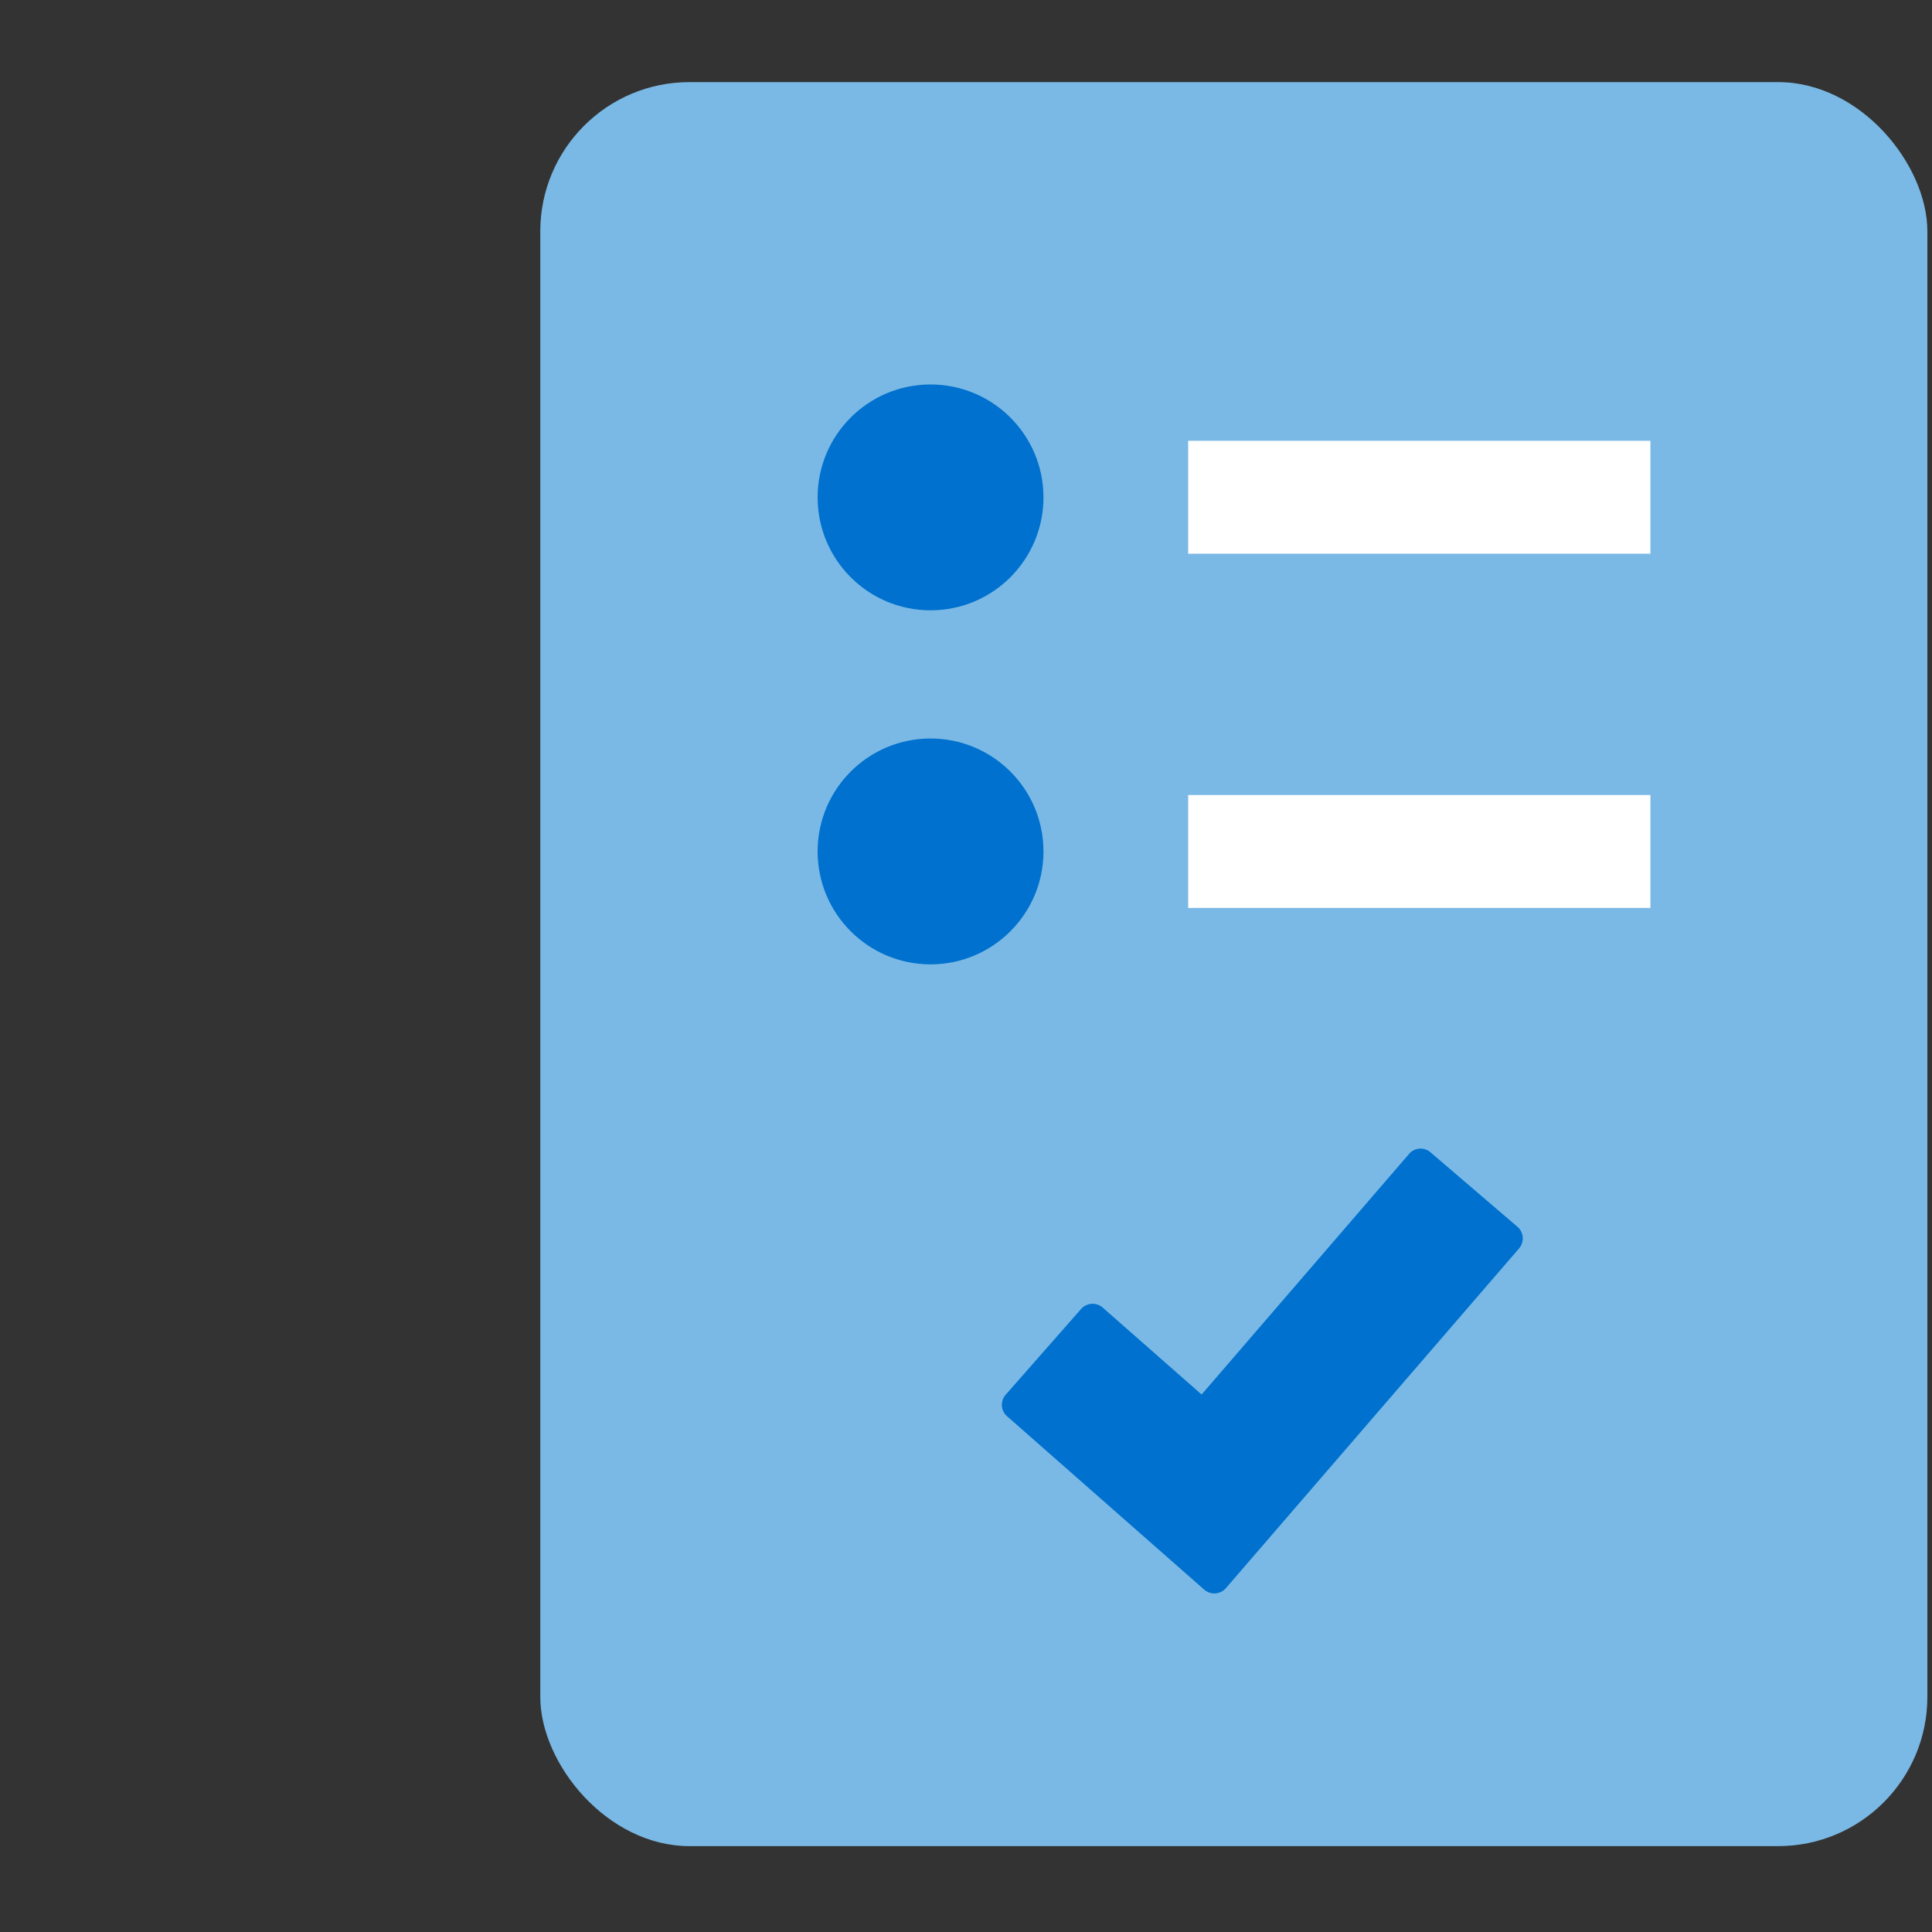
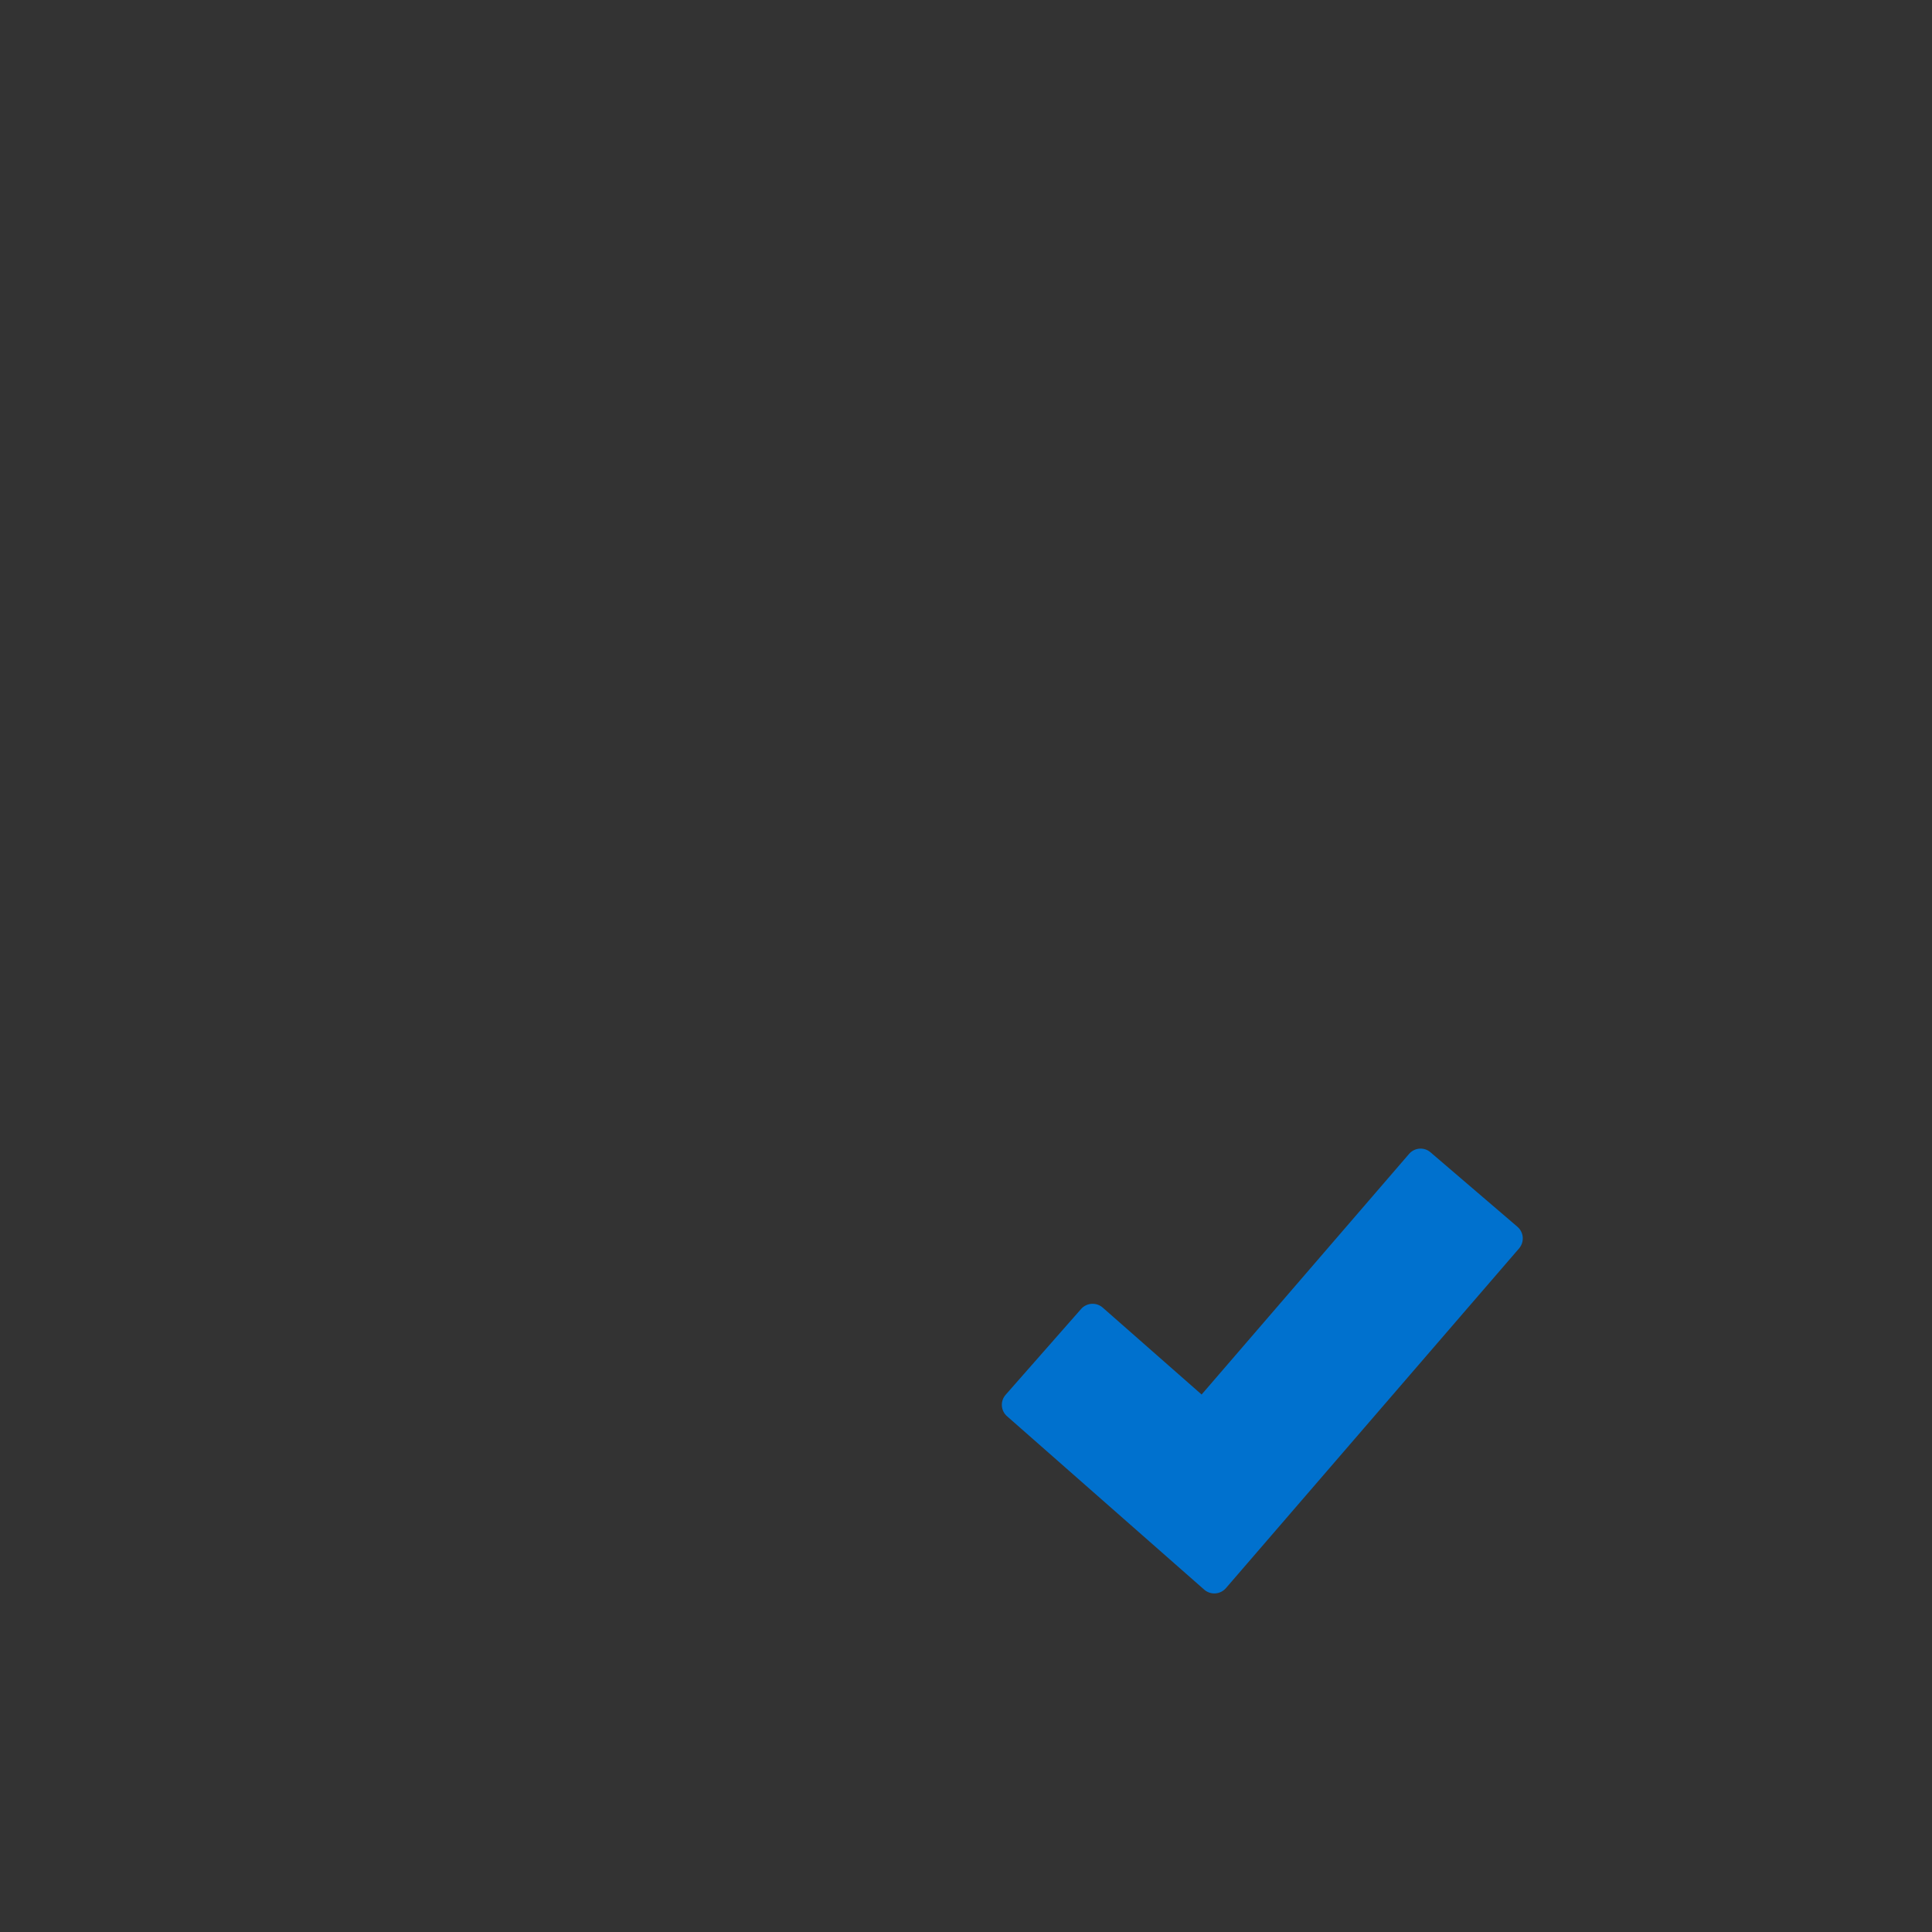
<svg xmlns="http://www.w3.org/2000/svg" id="Layer_1" viewBox="-17.5 -8.5 200 200">
  <rect x="-17.5" y="-8.5" width="200" height="200" fill="#333333" stroke="none" />
  <defs>
    <style>.cls-1{fill:#0071ce;}.cls-2{fill:#fff;}.cls-3{fill:#7ab9e5;}</style>
  </defs>
-   <rect class="cls-3" x="38.43" width="143.59" height="182.61" rx="15.45" ry="15.45" />
-   <rect class="cls-2" x="105.5" y="37.13" width="47.85" height="11.69" />
-   <path class="cls-1" d="M90.52,42.97c.011,6.456-5.214,11.699-11.67,11.71s-11.699-5.214-11.71-11.67c-.011-6.444,5.196-11.682,11.64-11.71,6.456-.028,11.712,5.184,11.74,11.64 0.0.01 0.0.02 0.0.03" />
-   <path class="cls-1" d="M90.52,79.64c-0,6.456-5.234,11.69-11.69,11.69-6.456-0-11.69-5.234-11.69-11.69 0-6.437,5.203-11.662,11.64-11.69,6.456-.028,11.712,5.184,11.74,11.64 0.0.017 0.0.033 0.0.05" />
-   <rect class="cls-2" x="105.5" y="73.8" width="47.85" height="11.69" />
  <path class="cls-1" d="M107.16,156.06l-20.41-17.95c-.654-.569-.723-1.561-.153-2.215.004-.005.009-.01.013-.015l7.8-8.87c.578-.659,1.58-.726,2.24-.15l10.24,9,21.47-24.9c.56-.662,1.551-.745,2.213-.185.006.005.012.01.017.015l9,7.71c.662.575.733,1.577.16,2.24l-30.34,35.16c-.573.665-1.577.74-2.242.167-.003-.002-.005-.004-.008-.007" />
</svg>